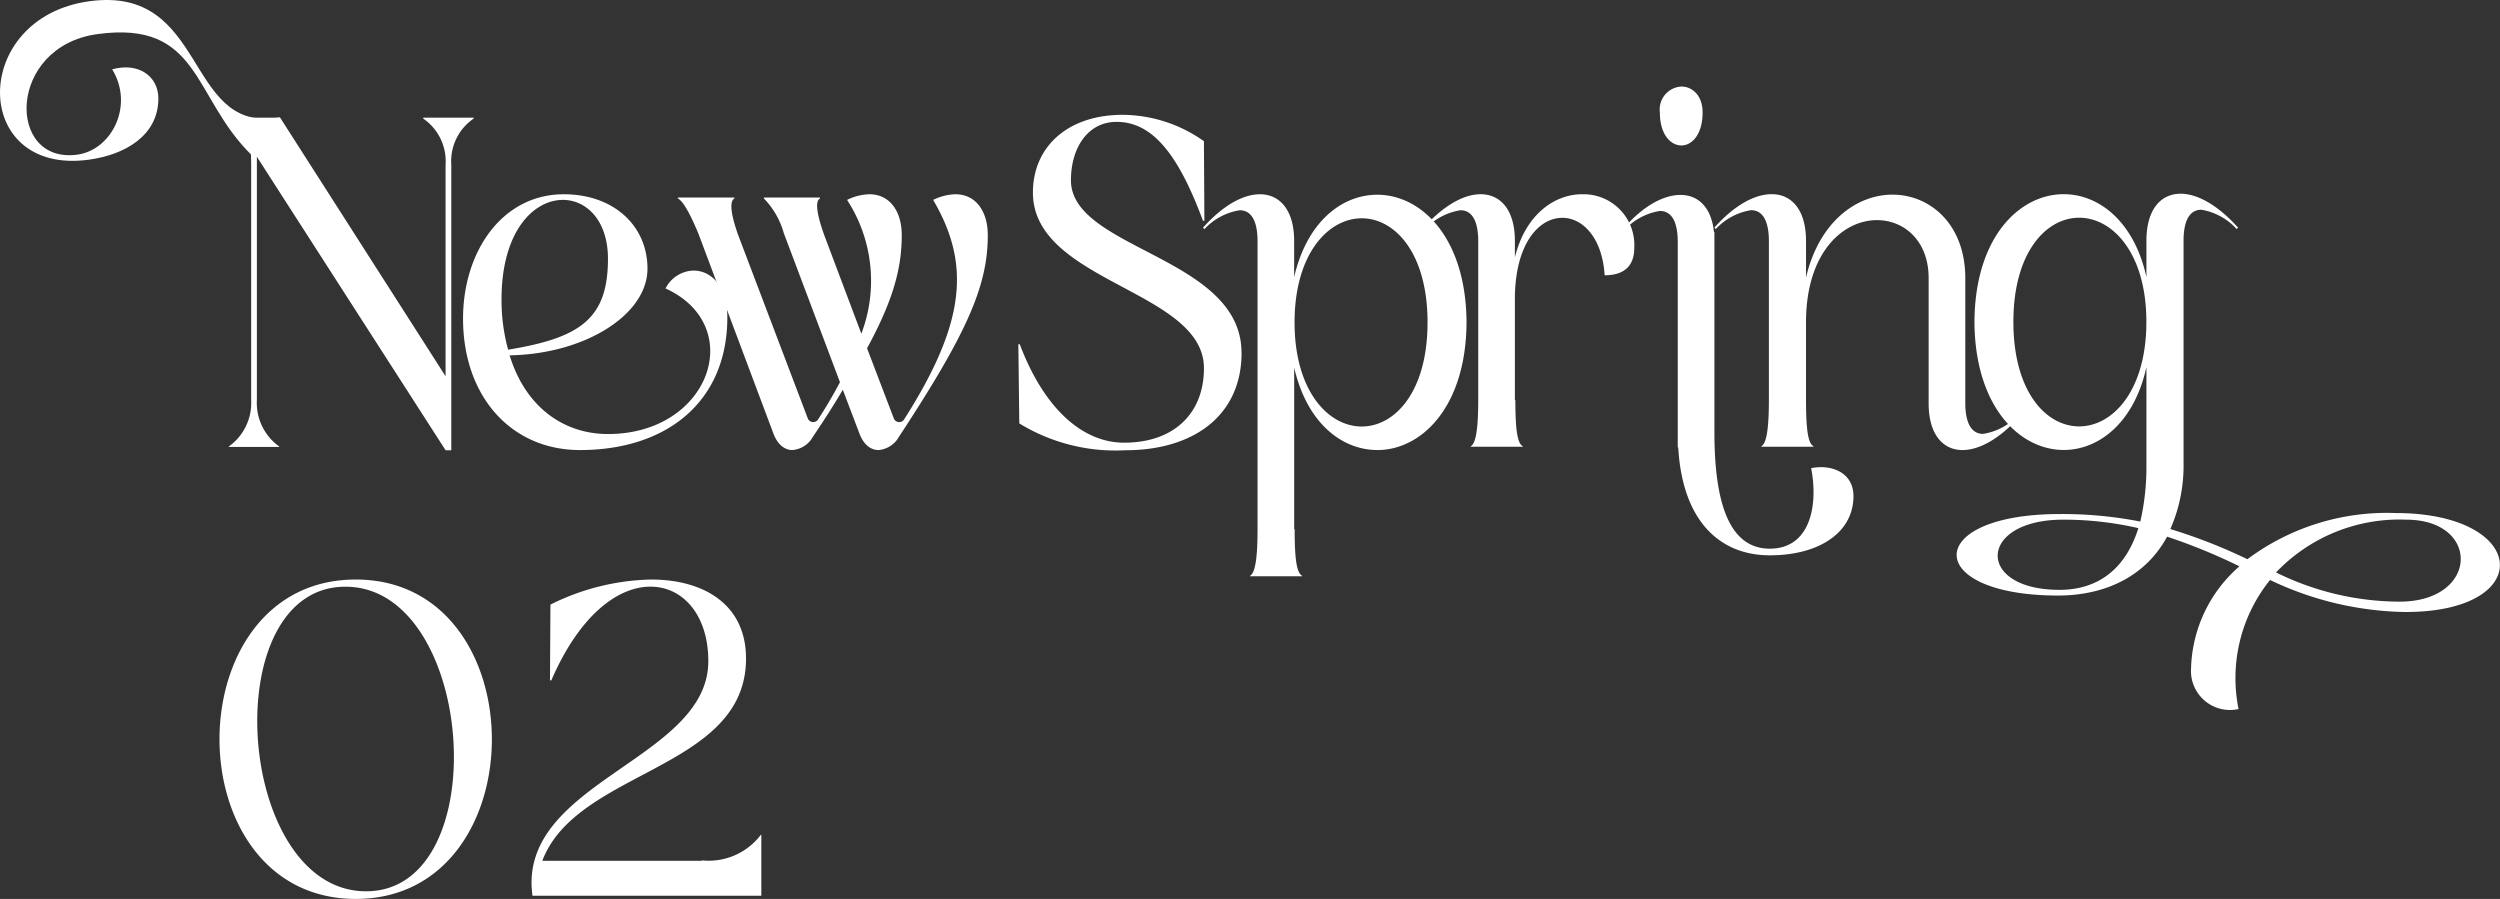
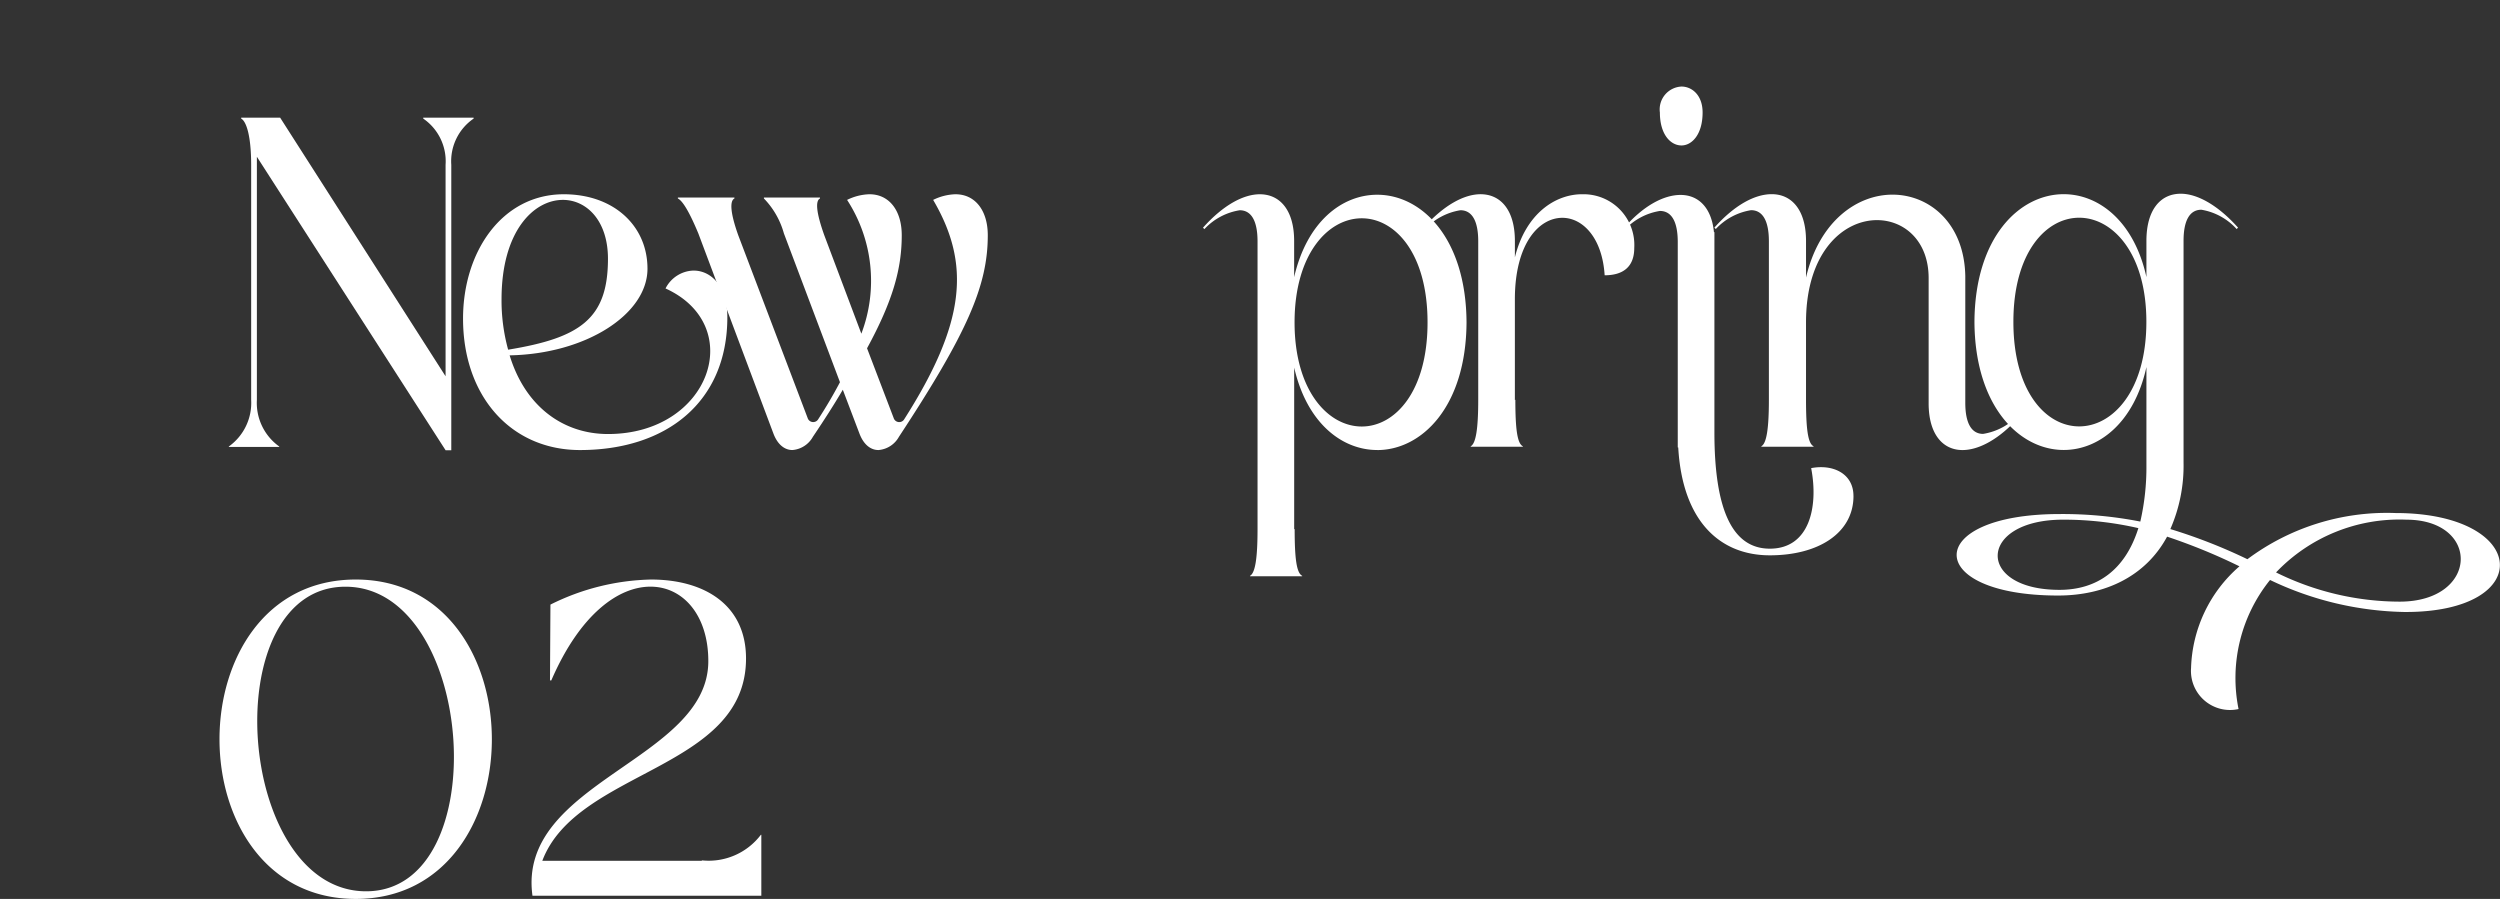
<svg xmlns="http://www.w3.org/2000/svg" id="グループ_529" data-name="グループ 529" width="189.485" height="68.133" viewBox="0 0 189.485 68.133">
  <rect x="0" y="0" width="189.485" height="68.133" fill="#333333" stroke="none" />
  <path id="パス_154" data-name="パス 154" d="M11.56-23.97C-2.21-23.97-2.21.238,11.56.238S25.3-23.97,11.56-23.97ZM12.342-.34C2.448-.34.884-23.426,10.778-23.426,20.638-23.426,22.2-.34,12.342-.34ZM37.774-2.686l.034.034H25.7C28.322-9.588,41.14-9.52,41.14-17.986c0-4.046-3.128-5.984-7.208-5.984a17.841,17.841,0,0,0-7.616,1.9l-.034,5.746h.1c2.176-5.032,5.1-7.106,7.514-7.106,2.482,0,4.386,2.176,4.386,5.644,0,7.514-14.518,9.146-13.328,17.782H42.3V-4.624h-.034A4.964,4.964,0,0,1,37.774-2.686Z" transform="translate(15.404 67.895)" fill="#fff" />
  <g id="グループ_508" data-name="グループ 508">
    <path id="パス_24" data-name="パス 24" d="M165.164,109.858a4.059,4.059,0,0,0,1.693-3.535V88.543c0-2.214-.36-3.32-.757-3.535v-.071h2.954l12.538,19.6V88.507a3.919,3.919,0,0,0-1.693-3.5v-.071h3.819v.071a3.919,3.919,0,0,0-1.693,3.5v21.637h-.432L167.29,87.9v18.423a4.059,4.059,0,0,0,1.693,3.535v.036h-3.819Z" transform="translate(-147.82 -76.018)" fill="#fff" />
    <path id="パス_25" data-name="パス 25" d="M351.783,146.139c1.3,0,2.558,1.142,2.558,3.535,0,6.427-4.612,10.068-11.169,10.068-5.224,0-8.863-4.07-8.863-9.961,0-5.07,2.954-9.426,7.638-9.426,3.783,0,6.341,2.392,6.341,5.641,0,3.463-4.684,6.462-10.448,6.569,1.189,3.892,4.071,5.963,7.458,5.963,7.746,0,10.556-8.212,4.359-11.033a2.453,2.453,0,0,1,2.126-1.357m-9.908-5.356c-2.2,0-4.648,2.356-4.648,7.533a14.019,14.019,0,0,0,.5,3.82c5.44-.893,7.566-2.321,7.566-6.891,0-2.892-1.621-4.463-3.423-4.463" transform="translate(-299.213 -125.631)" fill="#fff" />
    <path id="パス_26" data-name="パス 26" d="M510.428,140.356c1.513,0,2.45,1.25,2.45,3.106,0,3.82-1.549,7.391-6.737,15.281a1.949,1.949,0,0,1-1.549,1c-.576,0-1.117-.393-1.441-1.25l-1.261-3.321c-.649,1.107-1.405,2.285-2.27,3.57a1.949,1.949,0,0,1-1.549,1c-.576,0-1.117-.393-1.441-1.25l-5.693-15.174c-.685-1.642-1.189-2.464-1.549-2.642v-.071h4.288v.071c-.36.178-.324,1.071.288,2.785l5.26,13.853a.442.442,0,0,0,.793.107c.648-1,1.189-1.928,1.657-2.821l-4.251-11.282a6.172,6.172,0,0,0-1.513-2.642v-.071h4.251v.071c-.36.178-.288,1.071.324,2.785l2.81,7.462a11.262,11.262,0,0,0-1.081-10.14,4.088,4.088,0,0,1,1.693-.428c1.513,0,2.45,1.25,2.45,3.106,0,2.5-.648,4.927-2.63,8.569l2.017,5.284a.441.441,0,0,0,.793.107c4.684-7.355,5.044-11.782,2.2-16.638a4.088,4.088,0,0,1,1.694-.428" transform="translate(-438.01 -125.632)" fill="#fff" />
-     <path id="パス_27" data-name="パス 27" d="M752.159,100.926c0,4.784-3.668,7.391-8.8,7.391a13.956,13.956,0,0,1-8.048-2.035l-.071-6h.107c1.887,5,4.843,7.462,7.906,7.462,3.811,0,6.054-2.249,6.054-5.641,0-5.927-12.963-6.5-12.963-13.318,0-3.463,2.635-5.891,6.8-5.891a10.744,10.744,0,0,1,6.161,2l.036,6.034h-.107c-1.852-5-3.81-7.5-6.553-7.5-2.172,0-3.455,1.964-3.455,4.427,0,5.248,12.927,5.784,12.927,13.068" transform="translate(-658.055 -74.191)" fill="#fff" />
    <path id="パス_28" data-name="パス 28" d="M881.732,159.743c-2.706,0-5.342-2.071-6.3-6.248v12.246h.036c0,2.214.142,3.32.57,3.535v.036h-3.953v-.036c.392-.214.57-1.321.57-3.535V143.926c0-1.535-.463-2.356-1.353-2.356A4.647,4.647,0,0,0,868.627,143l-.107-.107c1.531-1.714,3.063-2.535,4.309-2.535,1.531,0,2.6,1.214,2.6,3.535v2.749c.961-4.177,3.6-6.248,6.3-6.248,3.348,0,6.731,3.249,6.766,9.676-.036,6.427-3.419,9.676-6.766,9.676m-1.175-1.785c2.493,0,4.986-2.606,4.986-7.891s-2.493-7.891-4.986-7.891c-2.529,0-5.093,2.678-5.093,7.891s2.564,7.891,5.093,7.891" transform="translate(-777.341 -125.634)" fill="#fff" />
    <path id="パス_29" data-name="パス 29" d="M1039.912,140.356a3.847,3.847,0,0,1,3.953,4.07c0,1.5-.926,2.071-2.244,2.071-.178-2.856-1.673-4.356-3.205-4.356-1.78,0-3.6,1.964-3.6,6.177v7.641l.036-.036c0,2.214.142,3.321.57,3.535v.036h-3.953v-.036c.392-.214.57-1.321.57-3.535v-12c0-1.535-.463-2.356-1.353-2.356a4.648,4.648,0,0,0-2.671,1.428l-.107-.107c1.531-1.714,3.063-2.535,4.309-2.535,1.531,0,2.6,1.214,2.6,3.535v1.25c.819-3.32,3.063-4.784,5.093-4.784" transform="translate(-919.998 -125.632)" fill="#fff" />
    <path id="パス_30" data-name="パス 30" d="M1189.389,93.523c0,2.821-2.671,4.5-6.339,4.5-3.775,0-6.624-2.571-6.944-8.176h-.036V74.278c0-1.535-.463-2.356-1.354-2.356a4.646,4.646,0,0,0-2.671,1.428l-.107-.071c1.5-1.749,3.063-2.571,4.345-2.571,1.353,0,2.35.964,2.529,2.821h.036V88.7c0,5.784,1.318,8.819,4.2,8.819,2.992,0,3.7-3.142,3.134-6.105,1.674-.321,3.205.429,3.205,2.107m-13.034-26.564c-.819,0-1.638-.821-1.638-2.5a1.734,1.734,0,0,1,1.638-1.964c.784,0,1.6.643,1.6,1.964,0,1.678-.819,2.5-1.6,2.5" transform="translate(-1048.906 -55.933)" fill="#fff" />
    <path id="パス_31" data-name="パス 31" d="M1260.877,157.172c-1.531,1.749-3.1,2.571-4.344,2.571-1.5,0-2.564-1.214-2.564-3.535v-9.5c0-2.821-1.852-4.392-3.917-4.392-2.529,0-5.377,2.392-5.377,7.748v5.855c0,2.214.142,3.321.569,3.535v.036h-3.953v-.036c.392-.214.57-1.321.57-3.535v-12c0-1.535-.463-2.356-1.353-2.356a4.647,4.647,0,0,0-2.671,1.428l-.107-.107c1.531-1.714,3.063-2.535,4.345-2.535,1.531,0,2.6,1.214,2.6,3.535v2.785c1-4.285,3.882-6.284,6.552-6.284,2.813,0,5.449,2.178,5.52,6.177v9.6c0,1.535.463,2.356,1.353,2.356a4.646,4.646,0,0,0,2.671-1.428Z" transform="translate(-1107.79 -125.632)" fill="#fff" />
    <path id="パス_32" data-name="パス 32" d="M1446.8,171.721a24.567,24.567,0,0,1-10.292-2.428,11.859,11.859,0,0,0-2.386,9.783,2.961,2.961,0,0,1-3.6-3.106,10.607,10.607,0,0,1,3.668-7.712,44.093,44.093,0,0,0-5.484-2.249c-1.638,3.035-4.736,4.463-8.262,4.463-10.257,0-10.292-6.177.142-6.177a30.723,30.723,0,0,1,6.09.571,18.43,18.43,0,0,0,.463-4.249v-7.462c-.926,4.213-3.6,6.284-6.268,6.284-3.348,0-6.731-3.285-6.766-9.711.036-6.427,3.419-9.676,6.766-9.676,2.671,0,5.342,2.071,6.268,6.284v-2.749c0-2.356,1.068-3.57,2.6-3.57,1.247,0,2.814.857,4.345,2.571l-.107.107a4.636,4.636,0,0,0-2.671-1.464c-.891,0-1.353.821-1.353,2.356V160.4a11.964,11.964,0,0,1-1,5.034,40.724,40.724,0,0,1,5.84,2.285,17.668,17.668,0,0,1,11.218-3.5c10.114,0,10.719,7.5.783,7.5m-20.263-6.355a25.274,25.274,0,0,0-5.7-.643c-6.481,0-6.66,5.32-.285,5.32,2.849,0,4.986-1.5,5.983-4.677m-4.487-7.712c2.528,0,5.093-2.678,5.093-7.926,0-5.213-2.564-7.89-5.093-7.89-2.493,0-4.986,2.606-4.986,7.89,0,5.32,2.493,7.926,4.986,7.926m24.786,7.069a12.922,12.922,0,0,0-9.865,4,21.2,21.2,0,0,0,9.366,2.214c6.019,0,6.161-6.213.5-6.213" transform="translate(-1264.453 -125.334)" fill="#fff" />
-     <path id="パス_40" data-name="パス 40" d="M19.042,11.724c-4.466-4.4-3.859-10.2-11.647-9.142C.536,3.51.465,12.451,5.859,11.721c2.608-.353,4.323-3.729,2.644-6.467,2-.556,3.5.527,3.5,2.206,0,2.822-2.537,4.273-5.287,4.645-8.931,1.208-9-10.787.072-12.014,8.9-1.2,7.217,9.778,14.076,8.85l.357-.048" transform="translate(0 0.001)" fill="#fff" />
  </g>
</svg>